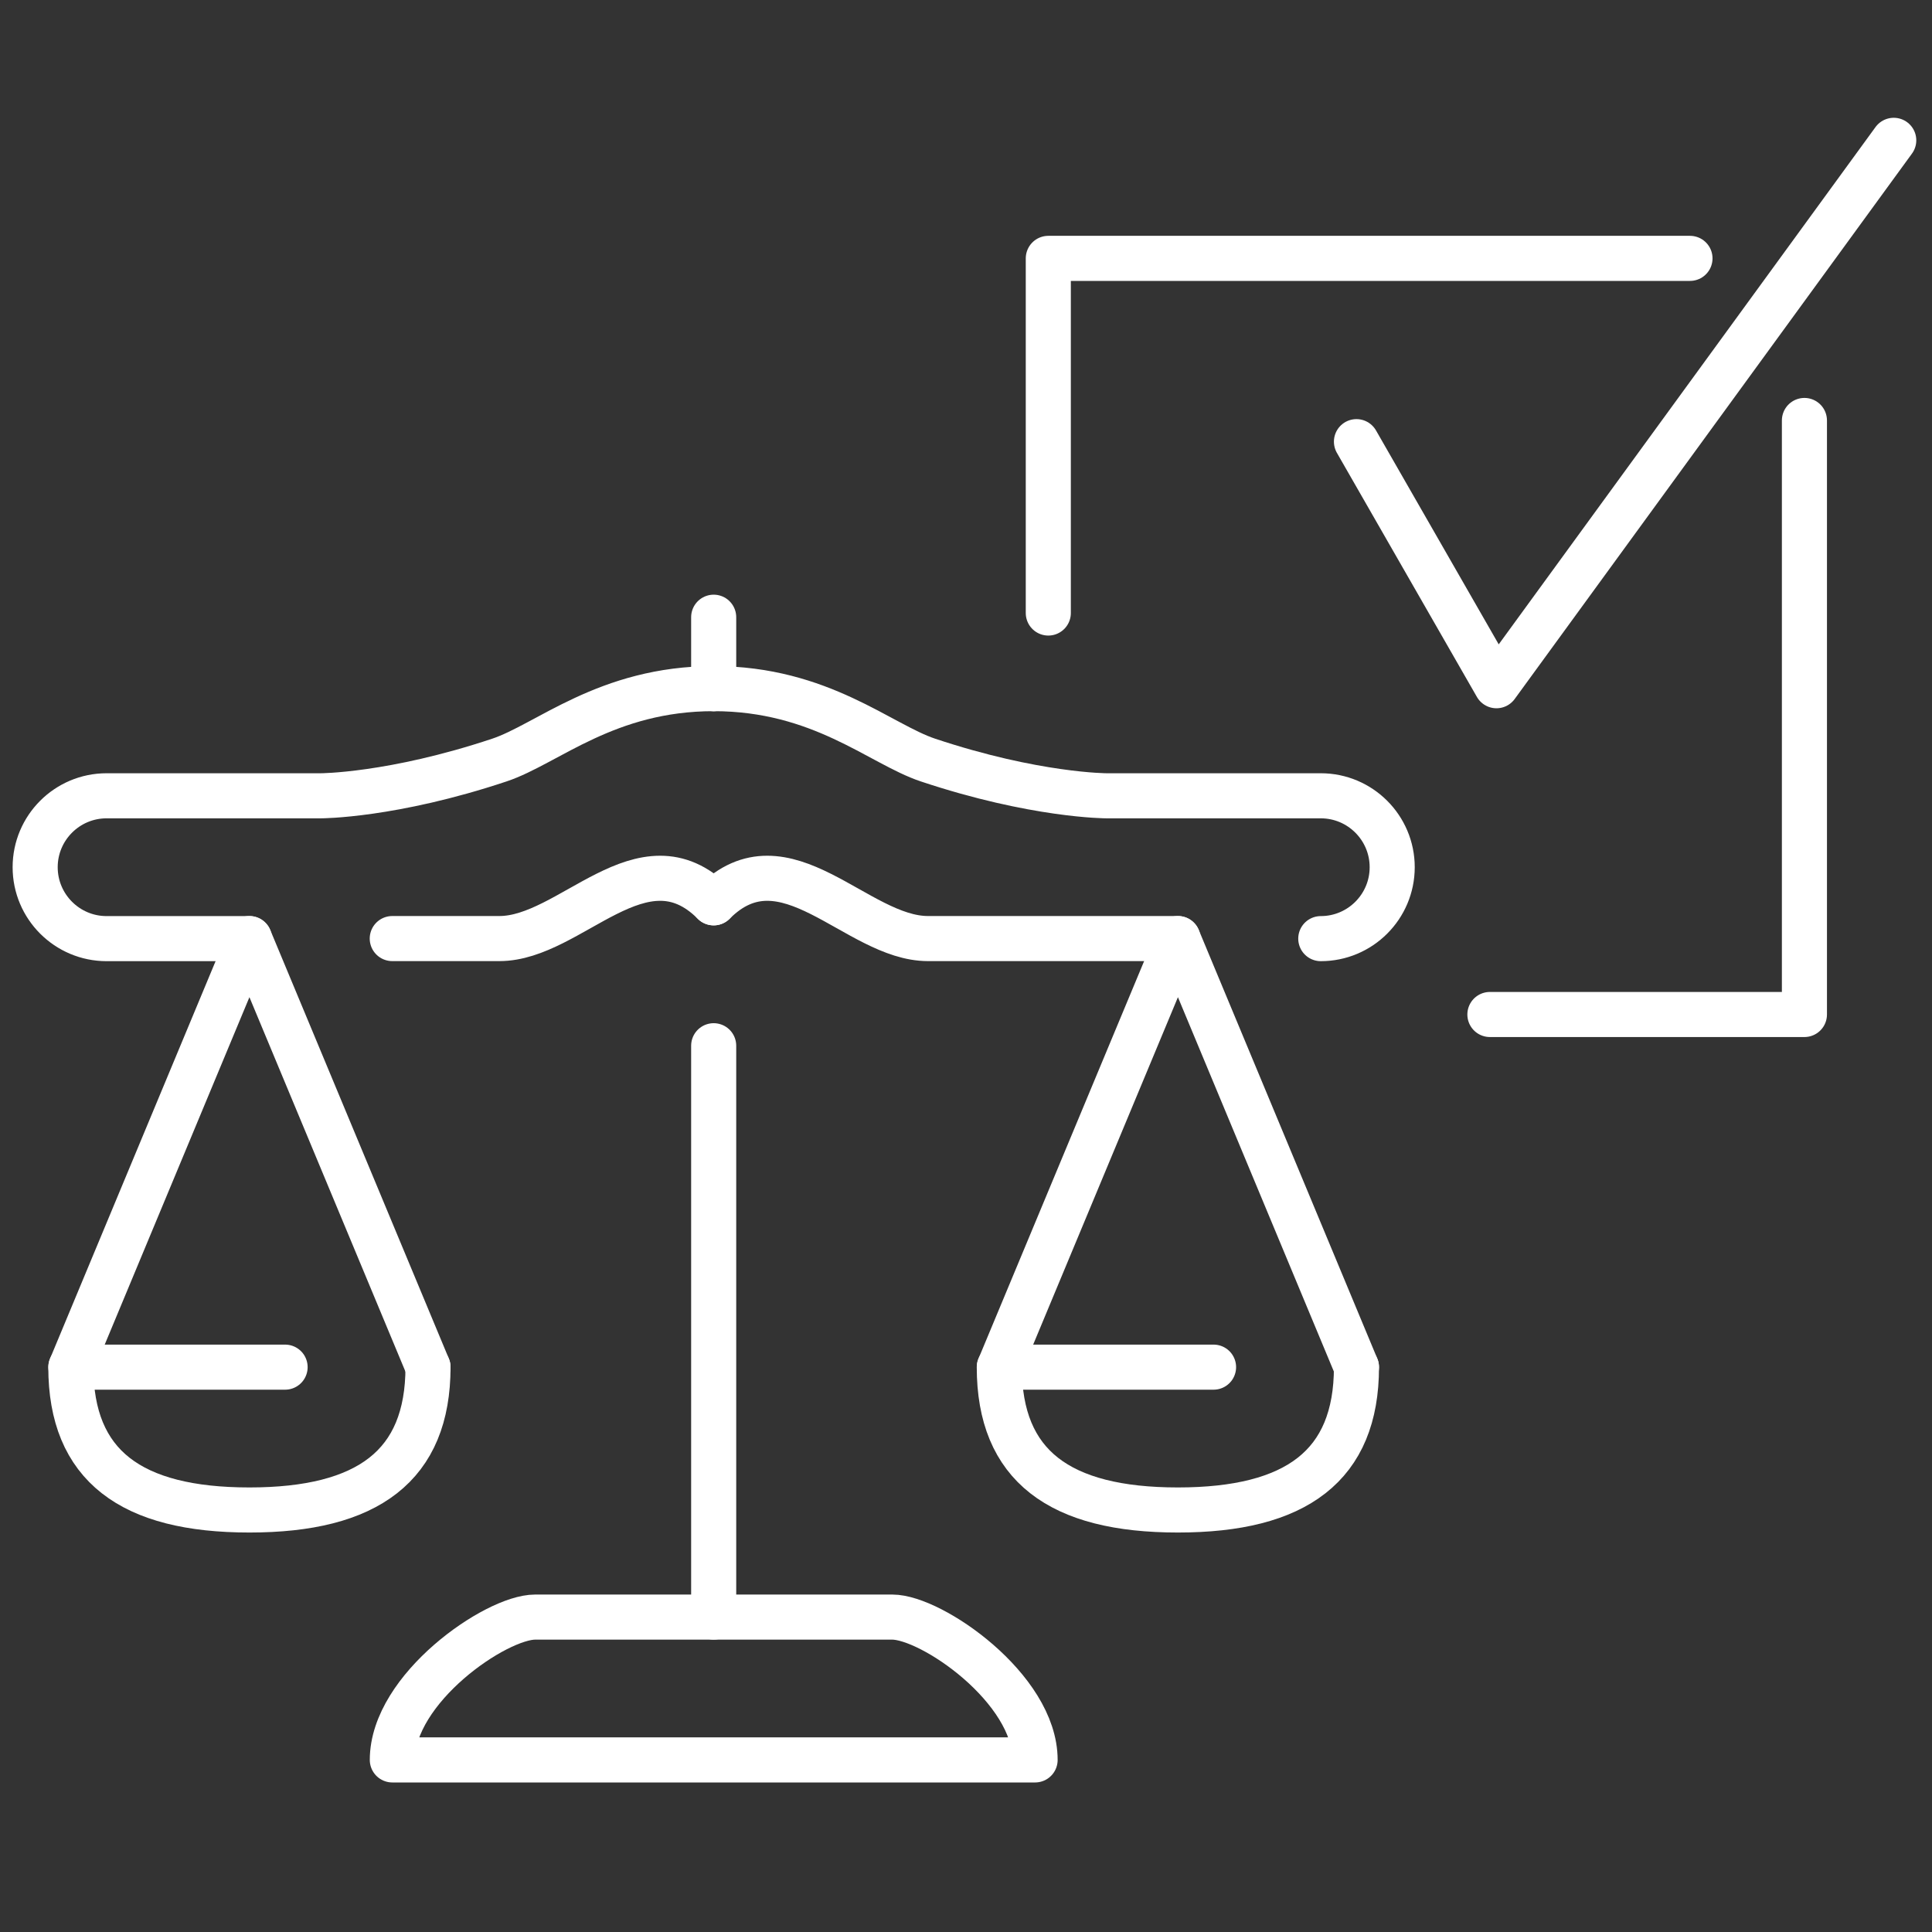
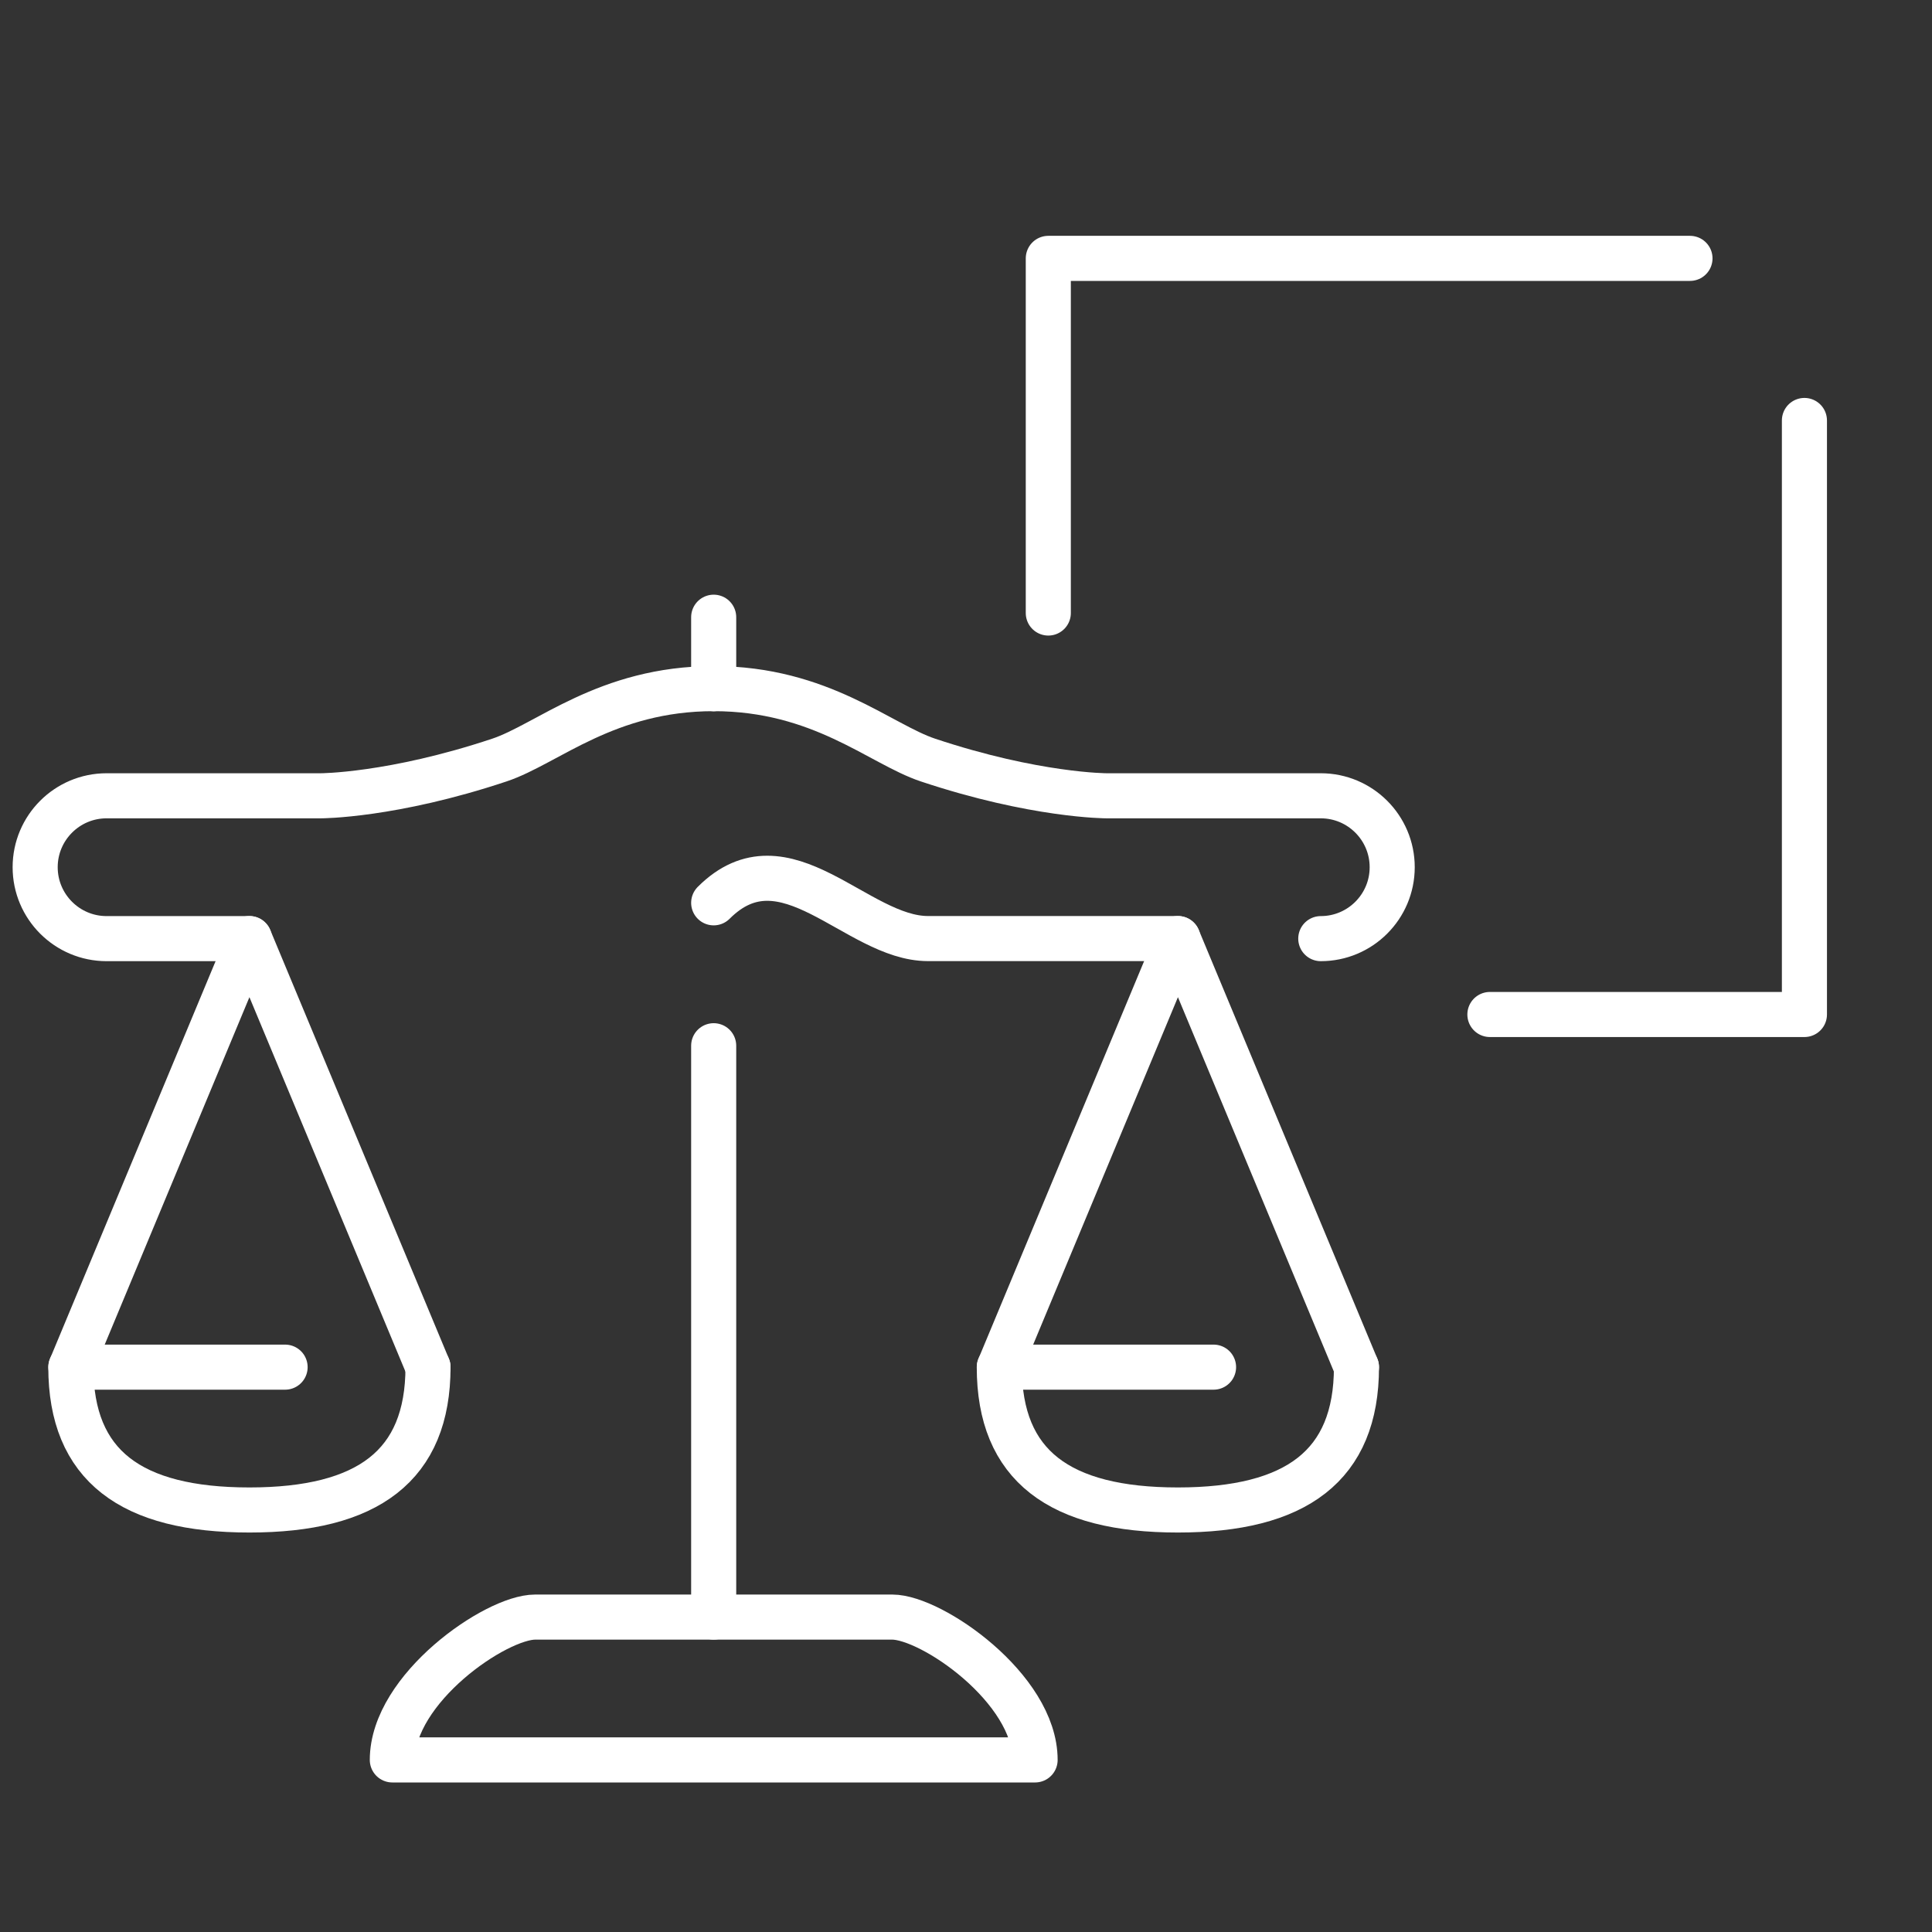
<svg xmlns="http://www.w3.org/2000/svg" id="Layer_1" viewBox="0 0 300 300" height="300" width="300">
  <rect x="0" y="0" width="300" height="300" fill="#333333" stroke="none" />
  <defs>
    <style>.cls-1{fill:none;stroke:#ffffff;stroke-linecap:round;stroke-linejoin:round;stroke-width:7px;}</style>
  </defs>
  <polyline class="cls-1" points="162.78 95.19 162.78 40.12 262.42 40.12" />
  <polyline class="cls-1" points="280.19 65.29 280.19 157.53 231.35 157.53" />
  <g id="legal_document">
    <line class="cls-1" x1="110.82" y1="106.93" x2="110.82" y2="95.84" />
    <path class="cls-1" d="m110.82,106.93c-16.64,0-25.83,8.61-33.27,11.09-16.64,5.55-27.73,5.55-27.73,5.55H16.55c-6.12,0-11.09,4.97-11.09,11.09s4.97,11.09,11.09,11.09h22.18" />
    <path class="cls-1" d="m66.46,212.29c0,15.31-9.35,22.18-27.73,22.18s-27.73-6.87-27.73-22.18h33.27" />
    <polyline class="cls-1" points="11.01 212.29 38.73 145.74 66.46 212.29" />
    <path class="cls-1" d="m110.82,106.93c16.64,0,25.83,8.61,33.27,11.09,16.64,5.55,27.73,5.55,27.73,5.55h33.27c6.12,0,11.09,4.97,11.09,11.09s-4.97,11.09-11.09,11.09" />
    <path class="cls-1" d="m210.63,212.29c0,15.31-9.35,22.18-27.73,22.18s-27.73-6.87-27.73-22.18h33.27" />
    <polyline class="cls-1" points="155.18 212.29 182.91 145.74 210.63 212.29" />
    <path class="cls-1" d="m160.73,273.28c0-11.09-16.06-22.18-22.18-22.18h-55.45c-6.12,0-22.18,11.09-22.18,22.18h99.81Z" />
-     <path class="cls-1" d="m60.91,145.74h16.64c11.09,0,22.18-16.64,33.27-5.55" />
    <path class="cls-1" d="m182.91,145.74h-38.82c-11.09,0-22.18-16.64-33.27-5.55" />
    <line class="cls-1" x1="110.82" y1="162.38" x2="110.82" y2="251.1" />
  </g>
-   <polyline class="cls-1" points="210.63 68.58 232.37 106.48 294.06 21.79" />
</svg>